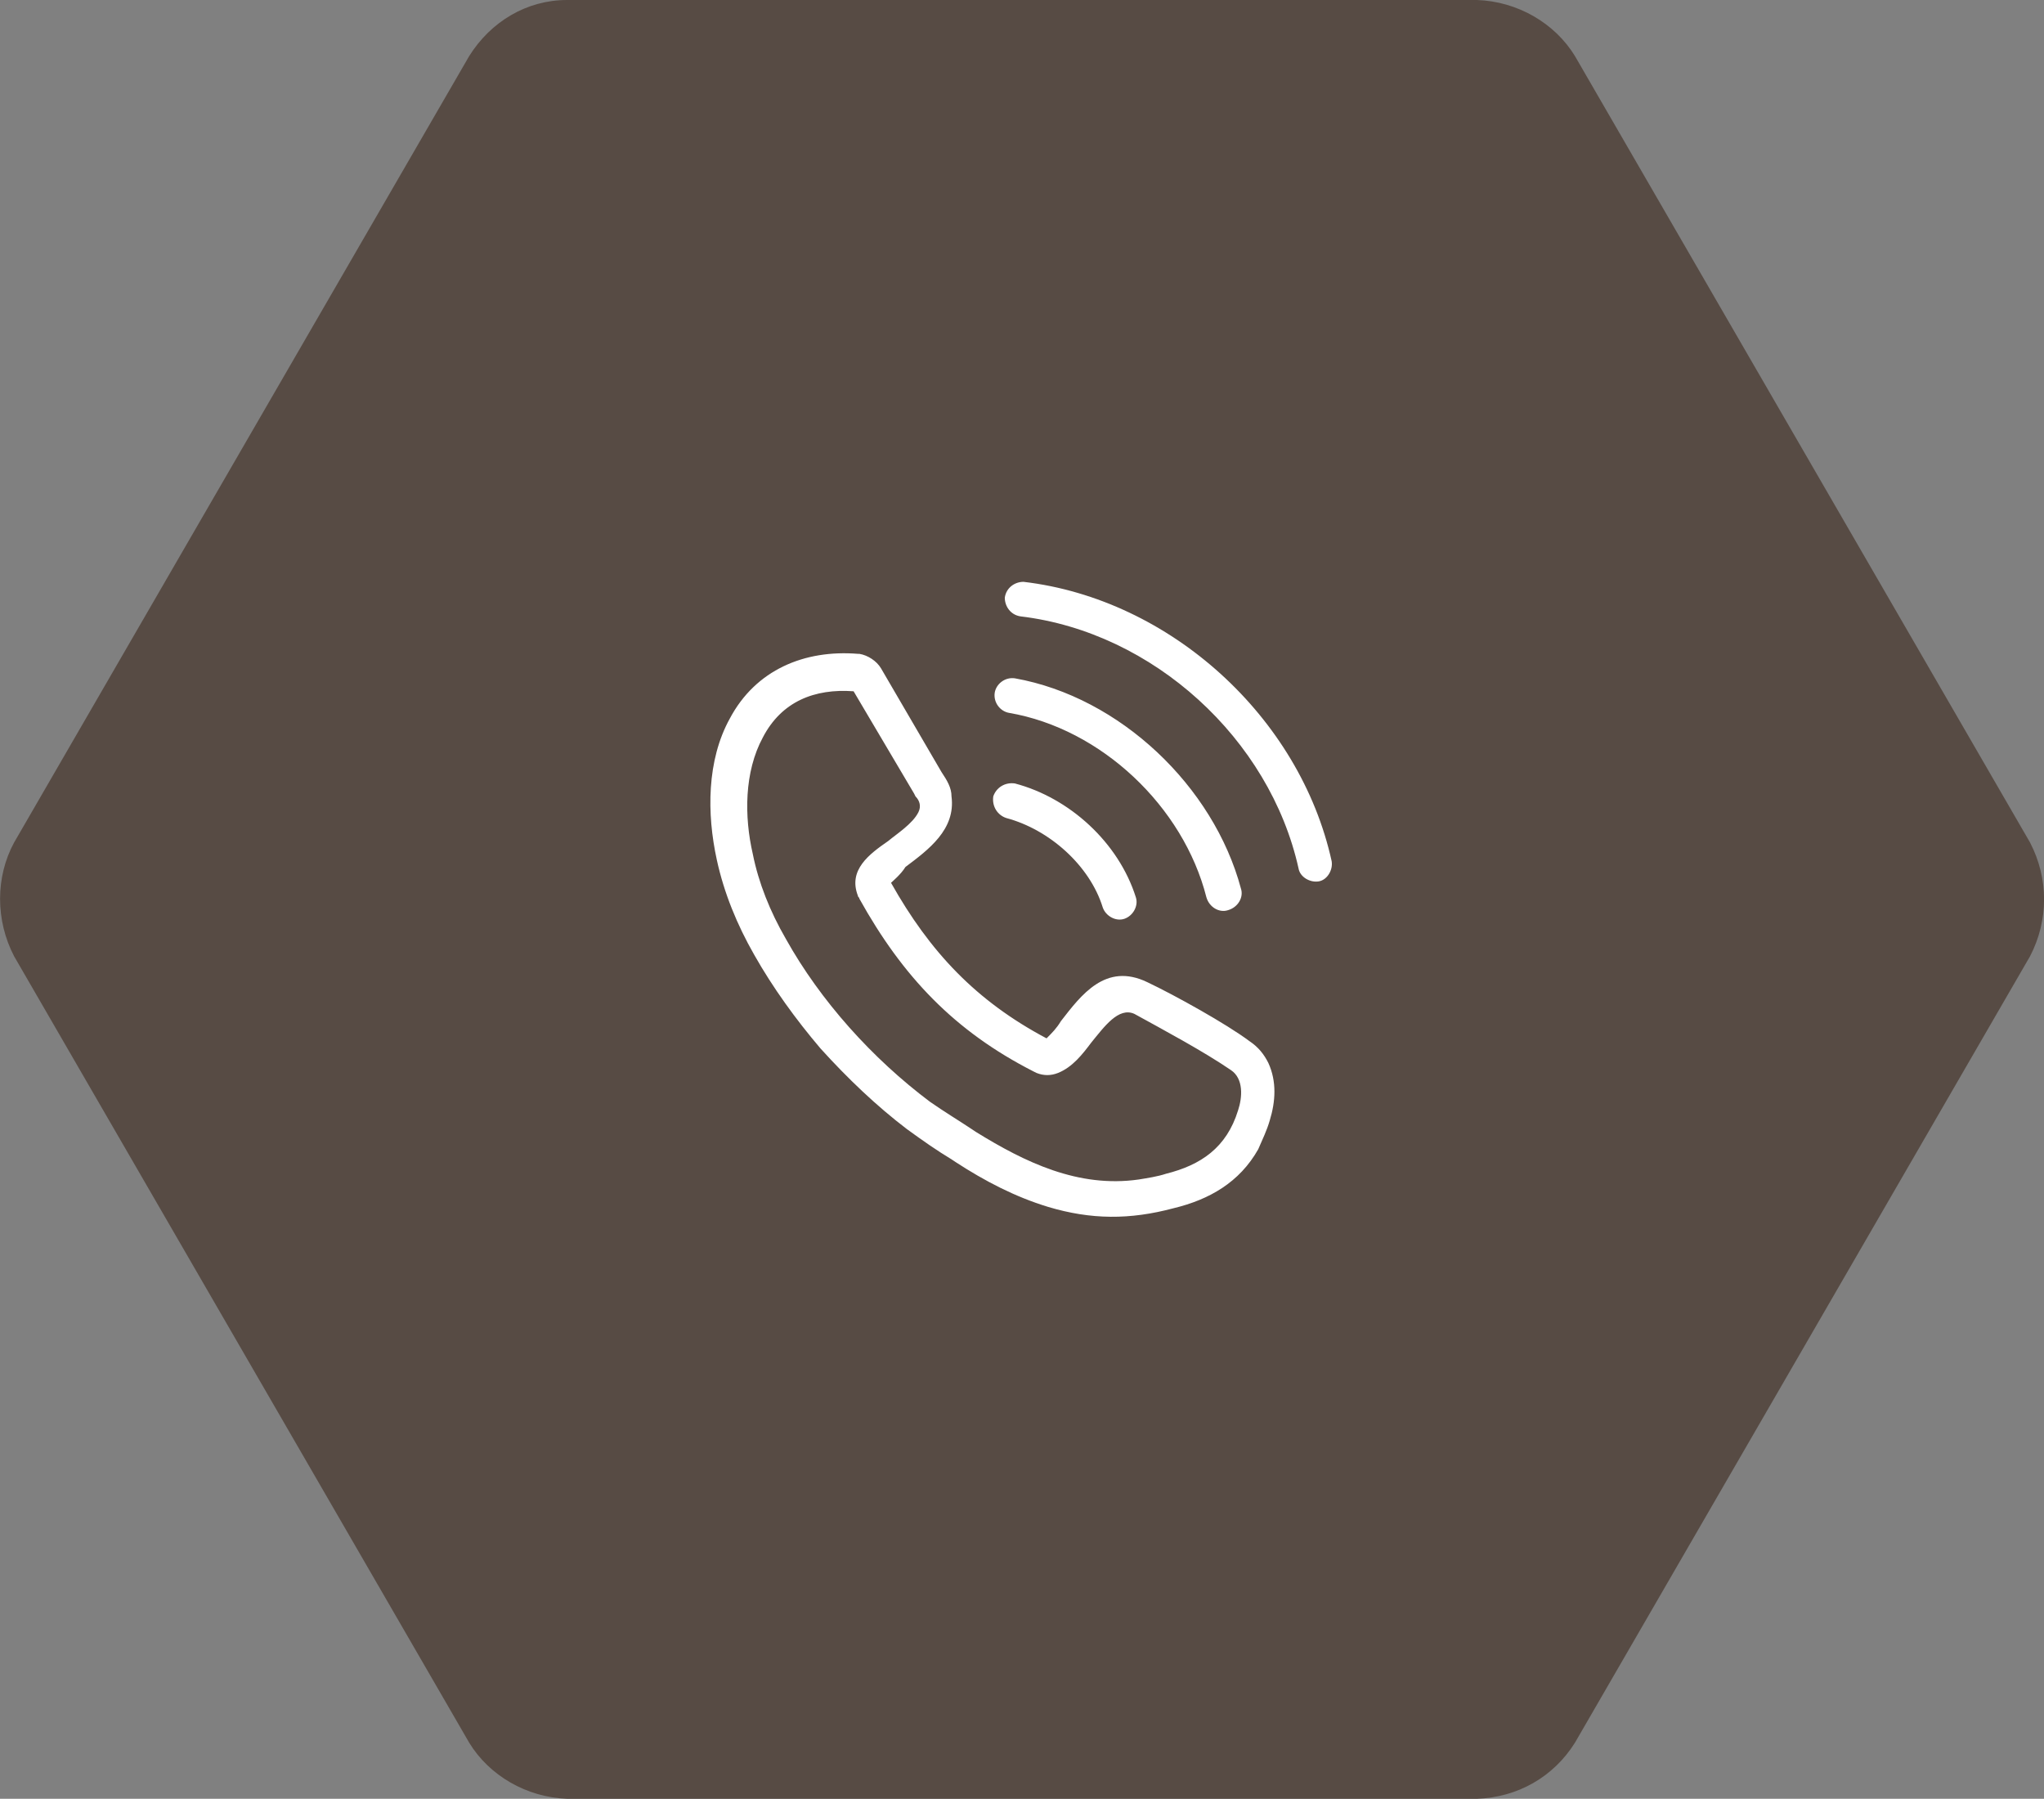
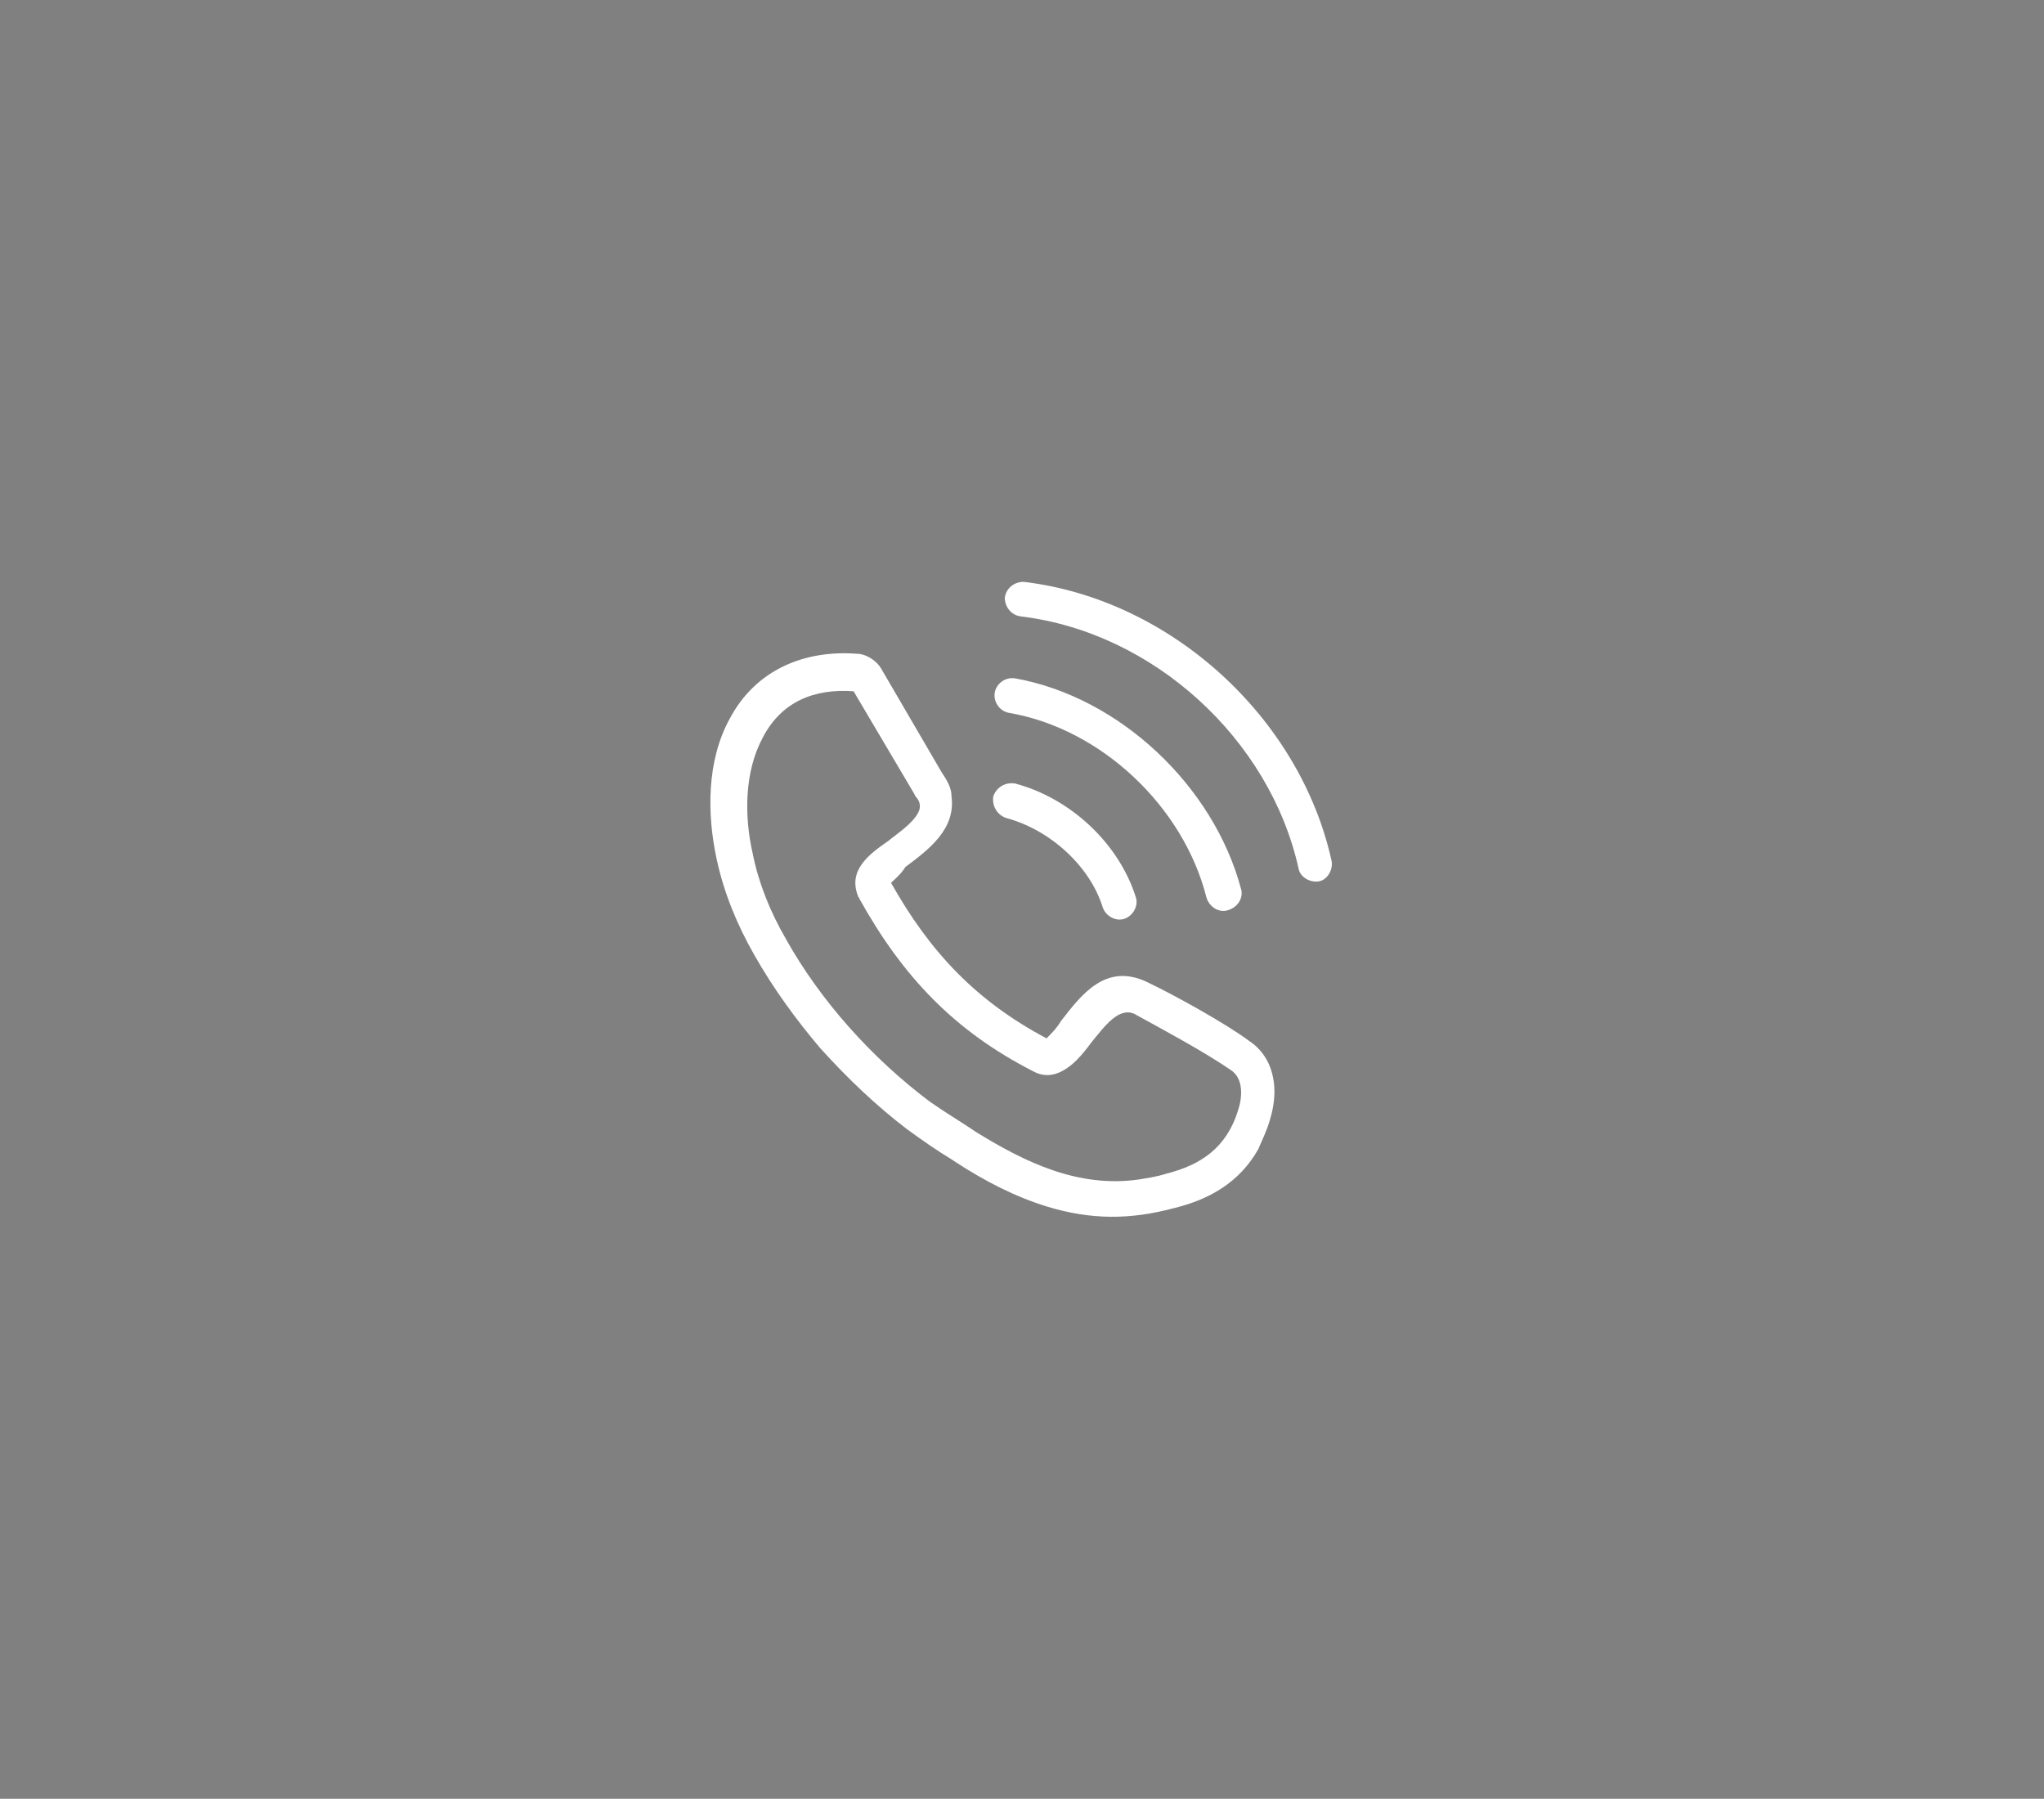
<svg xmlns="http://www.w3.org/2000/svg" id="Warstwa_2" viewBox="0 0 141.95 124.9">
  <rect x="0" y="0" width="141.95" height="124.9" fill="#808080" stroke="none" />
  <defs>
    <style>.cls-1{fill:#fff;}.cls-2{fill:#574b44;}</style>
  </defs>
  <g id="Warstwa_2-2">
-     <path id="Path" class="cls-2" d="M.98,58.5L32.58,3.9c1.5-2.4,4-3.9,6.8-3.9h63.2c2.8,.1,5.4,1.6,6.8,3.9l31.6,54.6c1.3,2.5,1.3,5.4,0,7.9l-31.6,54.6c-1.5,2.4-4,3.8-6.8,3.9H39.38c-2.8-.1-5.4-1.6-6.8-3.9L.98,66.4c-1.3-2.5-1.3-5.5,0-7.9" />
    <path class="cls-1" d="M61.88,61.3c2.7,4.8,5.9,8.2,10.8,10.8,.4-.4,.7-.7,1-1.2,1.4-1.8,3.1-4.1,6-2.7,1.9,.9,5.5,2.9,7.1,4.1,.6,.4,1,.9,1.3,1.5,.6,1.3,.5,2.7,.1,4-.2,.7-.5,1.3-.8,2-1.3,2.3-3.4,3.5-5.9,4.1-3,.8-5.7,.8-8.7-.1-2.3-.7-4.4-1.8-6.4-3.1l-.3-.2c-1-.6-2-1.3-3.1-2.1h0c-2.1-1.6-4.1-3.5-6-5.6-1.7-2-3.3-4.2-4.6-6.5-1.2-2.1-2.1-4.3-2.6-6.6-.7-3.2-.7-6.9,.9-9.8,1.8-3.4,5.2-4.8,8.9-4.5h.1c.6,.1,1.2,.5,1.5,1l4.2,7.2c.4,.6,.7,1.1,.7,1.7,.3,2.3-1.6,3.7-3.2,4.9-.3,.5-.9,1-1,1.1h0Zm8-4.5c-.6-.2-1-.8-.9-1.5,.2-.6,.8-1,1.5-.9,3.8,1,7.2,4.1,8.4,7.9,.2,.6-.2,1.3-.8,1.5-.6,.2-1.3-.2-1.5-.8-.9-2.9-3.7-5.4-6.7-6.2h0Zm.2-7.3c-.6-.1-1.1-.7-1-1.4,.1-.6,.7-1.1,1.4-1,7.3,1.3,13.8,7.5,15.7,14.6,.2,.6-.2,1.3-.9,1.5-.6,.2-1.3-.2-1.5-.9-1.6-6.3-7.3-11.7-13.7-12.8h0Zm.8-6.7c-.7-.1-1.1-.7-1.1-1.3,.1-.7,.7-1.1,1.3-1.1,10.2,1.2,19.2,9.4,21.4,19.4,.1,.6-.3,1.3-.9,1.4-.6,.1-1.3-.3-1.4-.9-2-9-10.1-16.4-19.3-17.5Zm-11.2,19.6c0-.1-.1-.1-.1-.2-.7-1.8,.8-2.9,2.1-3.8,.6-.5,1.7-1.2,2.1-2,.2-.4,.1-.8-.2-1.1l-.1-.2-4.2-7.1c-2.7-.2-5,.7-6.3,3.2-1.3,2.4-1.3,5.5-.7,8.1,.4,2,1.2,4,2.3,5.9,2.4,4.3,6,8.3,10,11.3,1,.7,2,1.3,2.9,1.9l.3,.2c3.4,2.1,7.1,3.9,11.3,3.3,.6-.1,1.3-.2,1.9-.4,2.4-.6,4.2-1.8,5-4.4,.3-.9,.4-2.2-.5-2.8-1.9-1.3-4.7-2.8-6.7-3.9-1.1-.5-2.1,.9-3,2-.6,.8-1.3,1.7-2.3,2.1-.5,.2-1,.2-1.5,0l-.2-.1c-5.5-2.8-9.1-6.6-12.1-12Z" />
  </g>
</svg>